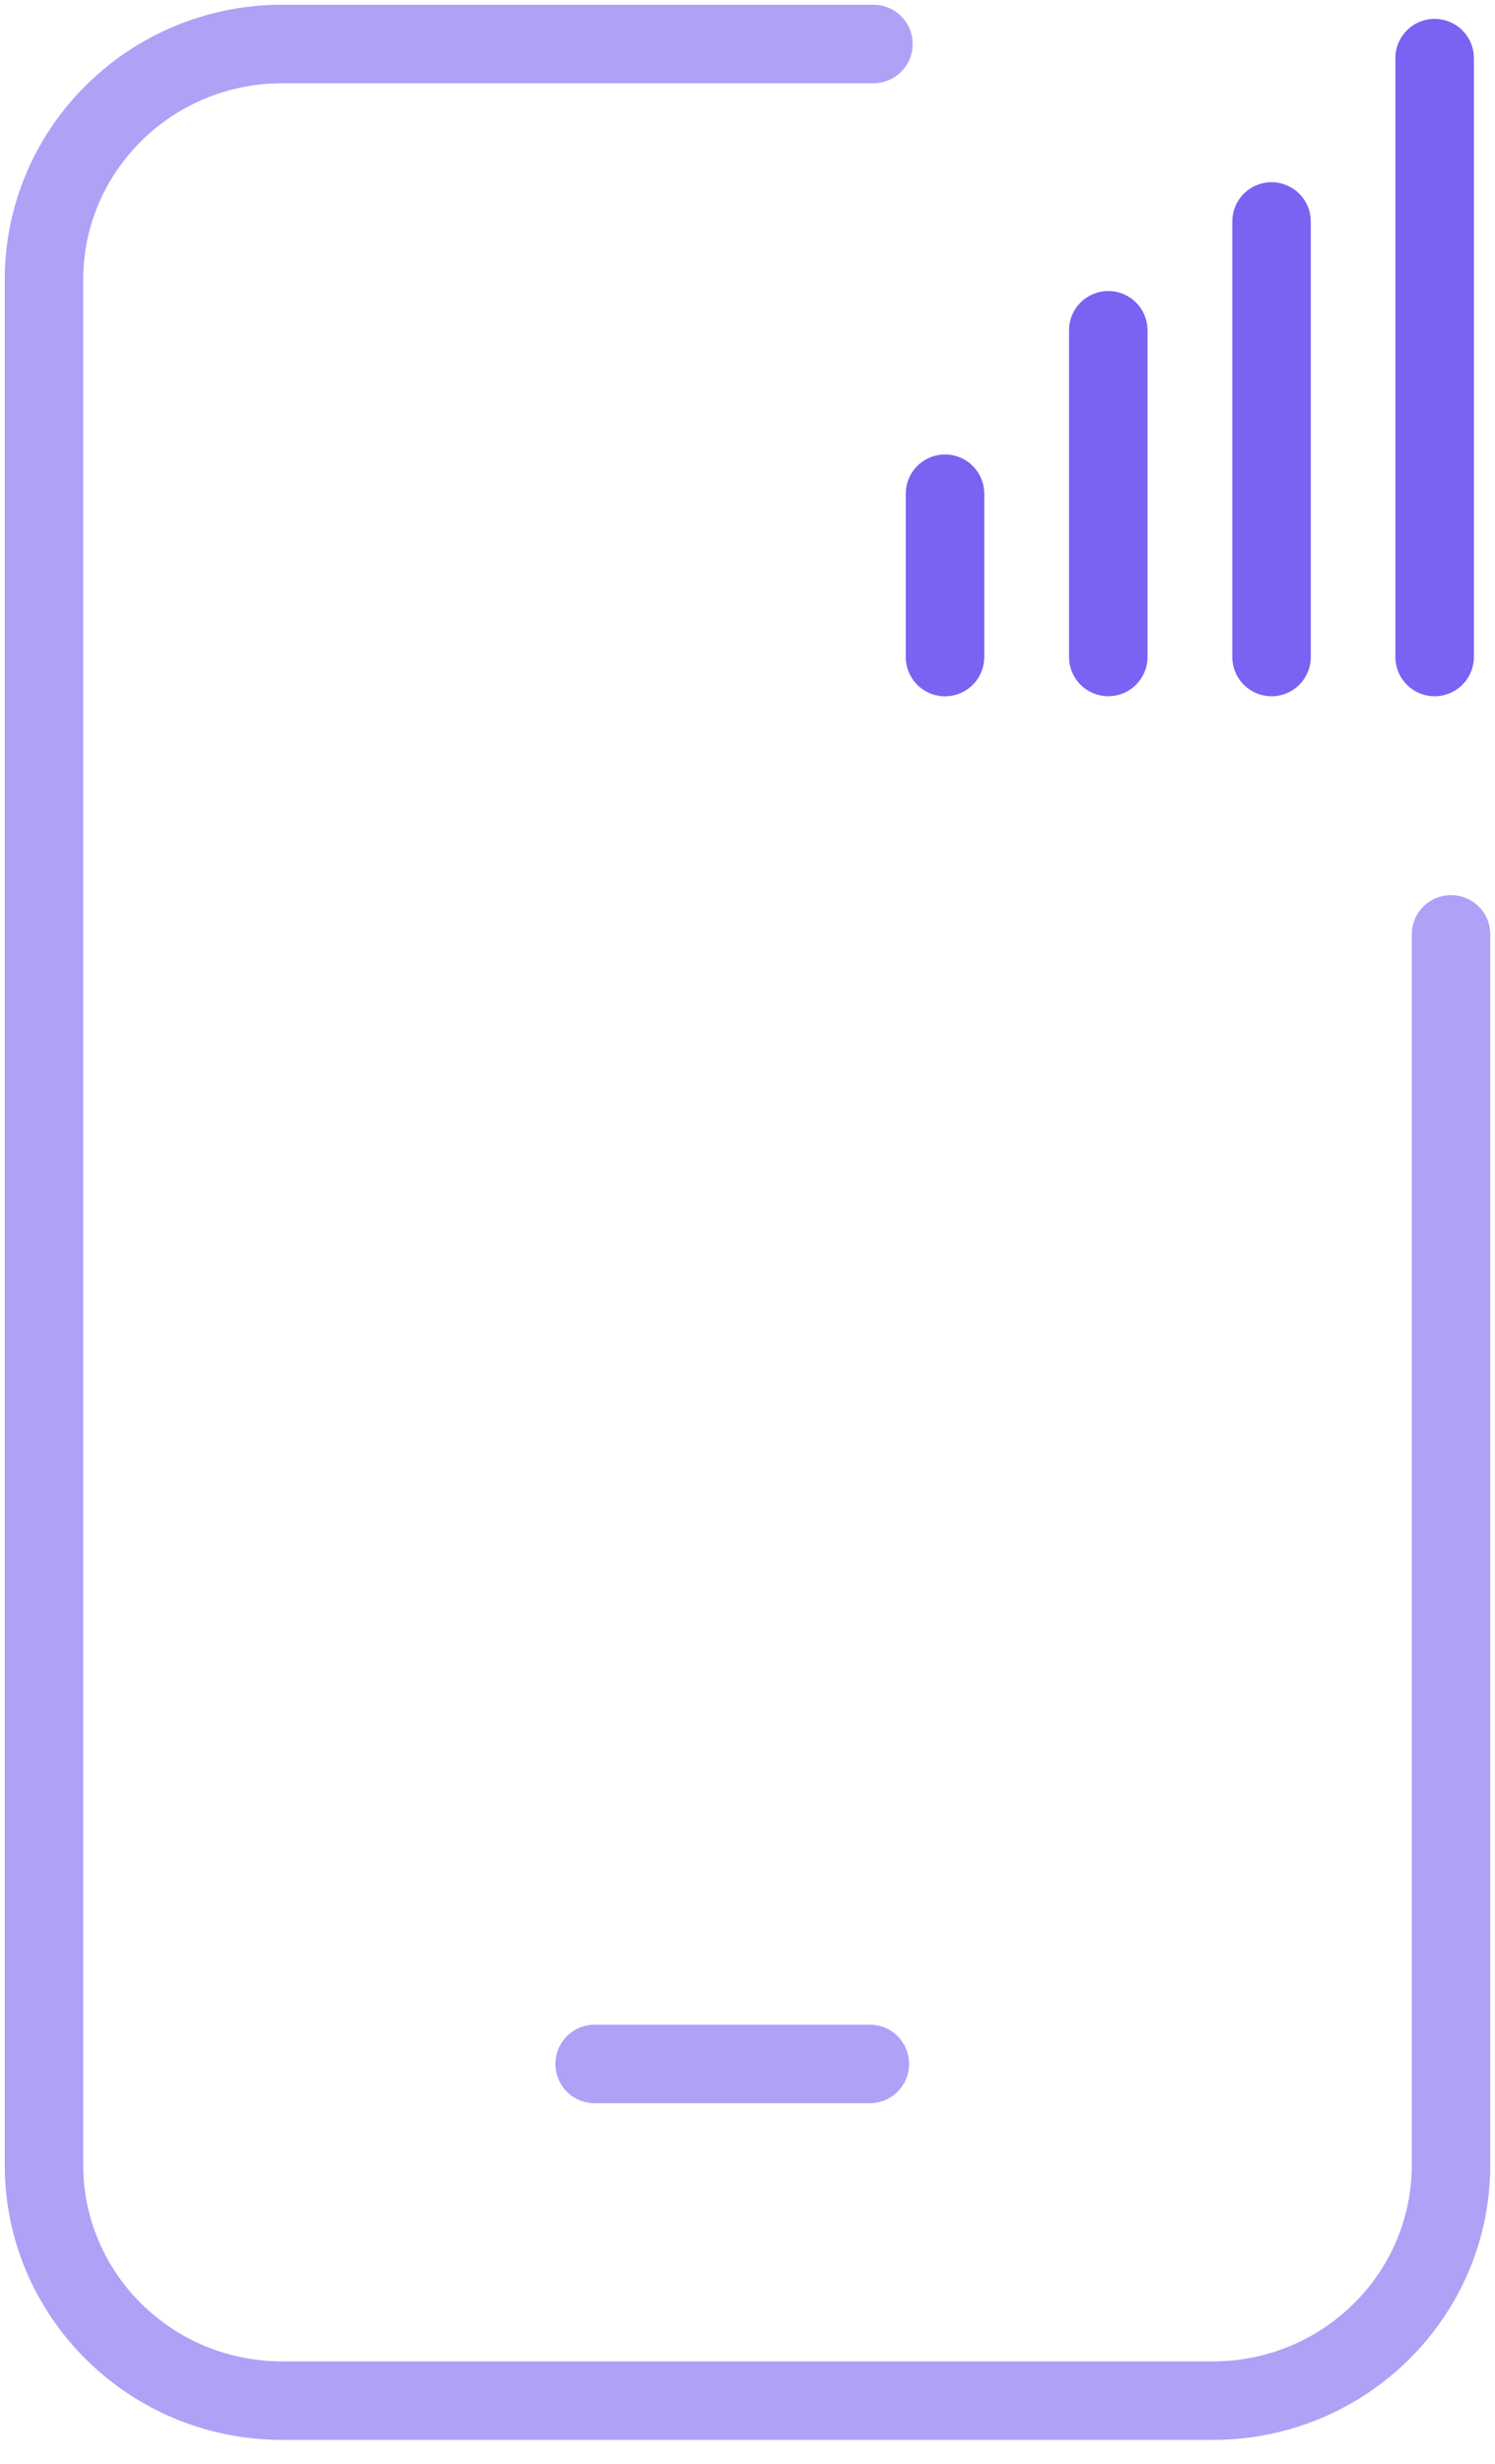
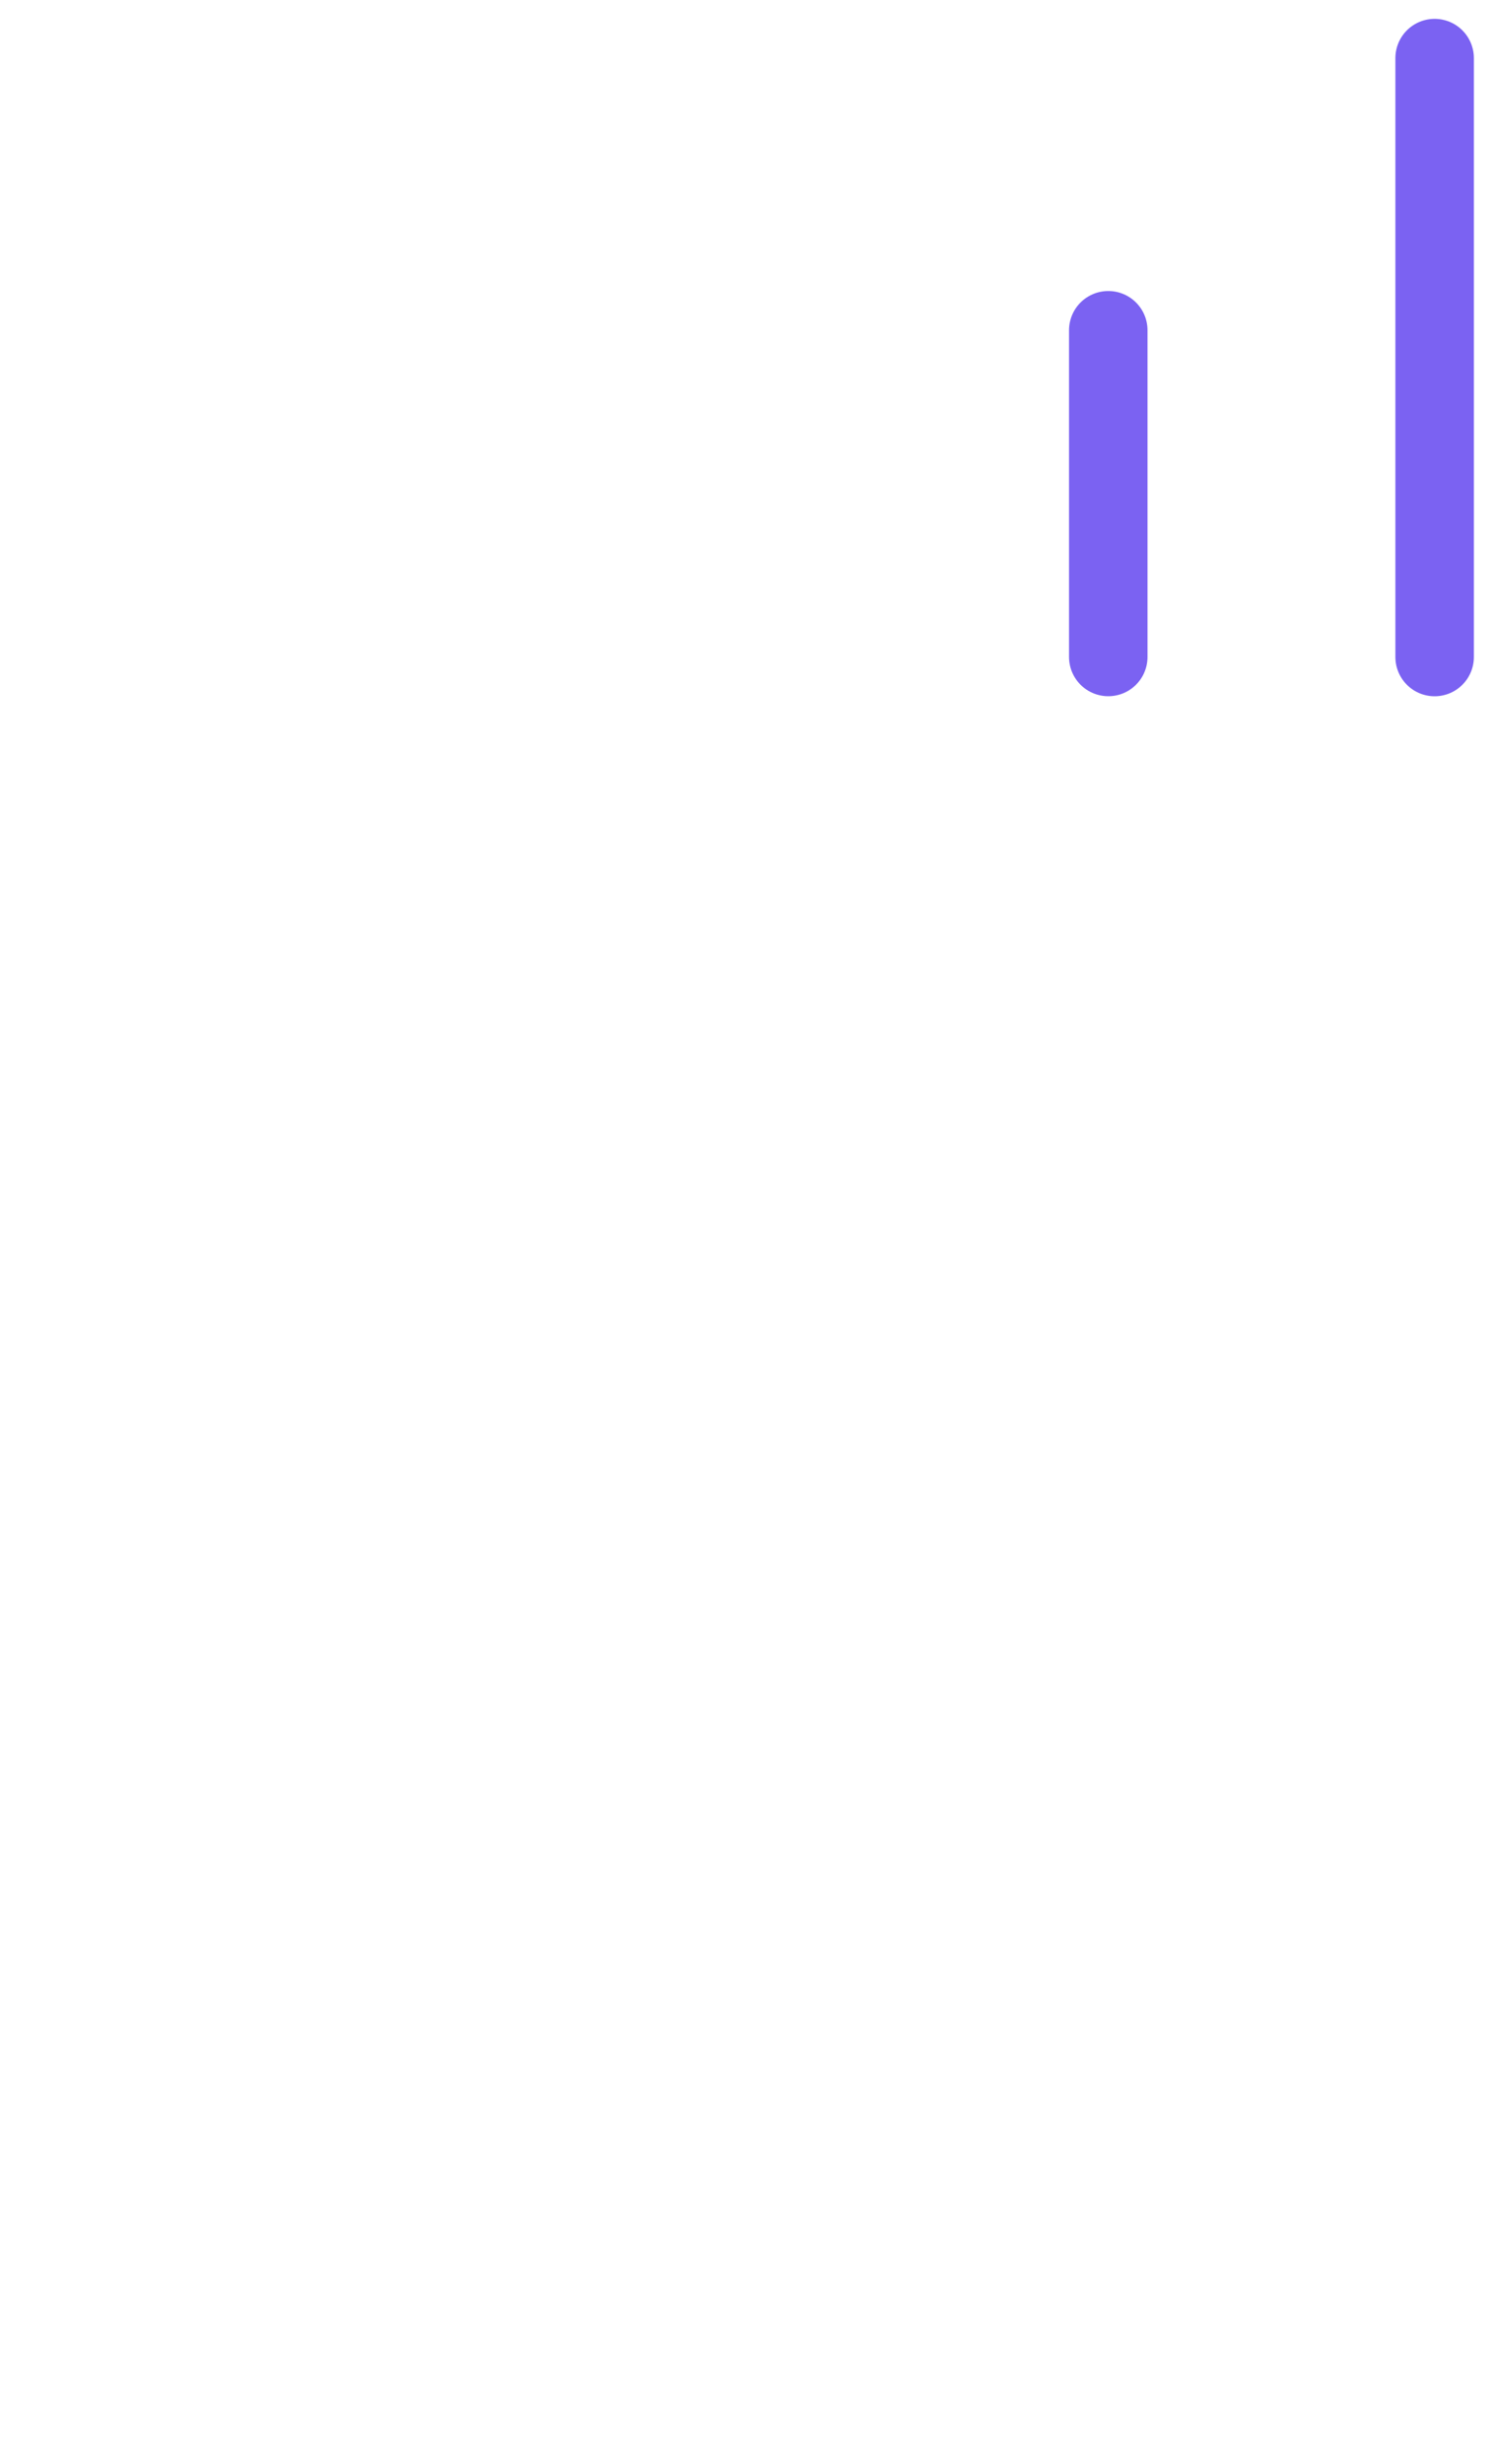
<svg xmlns="http://www.w3.org/2000/svg" width="34" height="56" viewBox="0 0 34 56" fill="none">
  <g id="Artwork">
    <g id="Group 2247" opacity="0.6">
-       <path id="Vector" d="M19.864 1H6.417C3.429 1 1 3.396 1 6.359V49.207C1 52.163 3.422 54.565 6.417 54.565H27.583C30.571 54.565 33 52.17 33 49.207V21.237" stroke="#7B62F2" stroke-width="1.785" stroke-linecap="round" stroke-linejoin="round" />
-       <path id="Vector_2" d="M19.783 46.912H13.523" stroke="#7B62F2" stroke-width="1.785" stroke-linecap="round" stroke-linejoin="round" />
-     </g>
+       </g>
    <g id="LTE">
      <path id="Vector 384" d="M32.627 1.321V14.933" stroke="#7B62F2" stroke-width="1.785" stroke-linecap="round" stroke-linejoin="round" />
-       <path id="Vector 385" d="M28.918 5.034V14.933" stroke="#7B62F2" stroke-width="1.785" stroke-linecap="round" stroke-linejoin="round" />
      <path id="Vector 386" d="M25.205 7.507V14.932" stroke="#7B62F2" stroke-width="1.785" stroke-linecap="round" stroke-linejoin="round" />
-       <path id="Vector 387" d="M21.492 11.222V14.934" stroke="#7B62F2" stroke-width="1.785" stroke-linecap="round" stroke-linejoin="round" />
    </g>
  </g>
</svg>